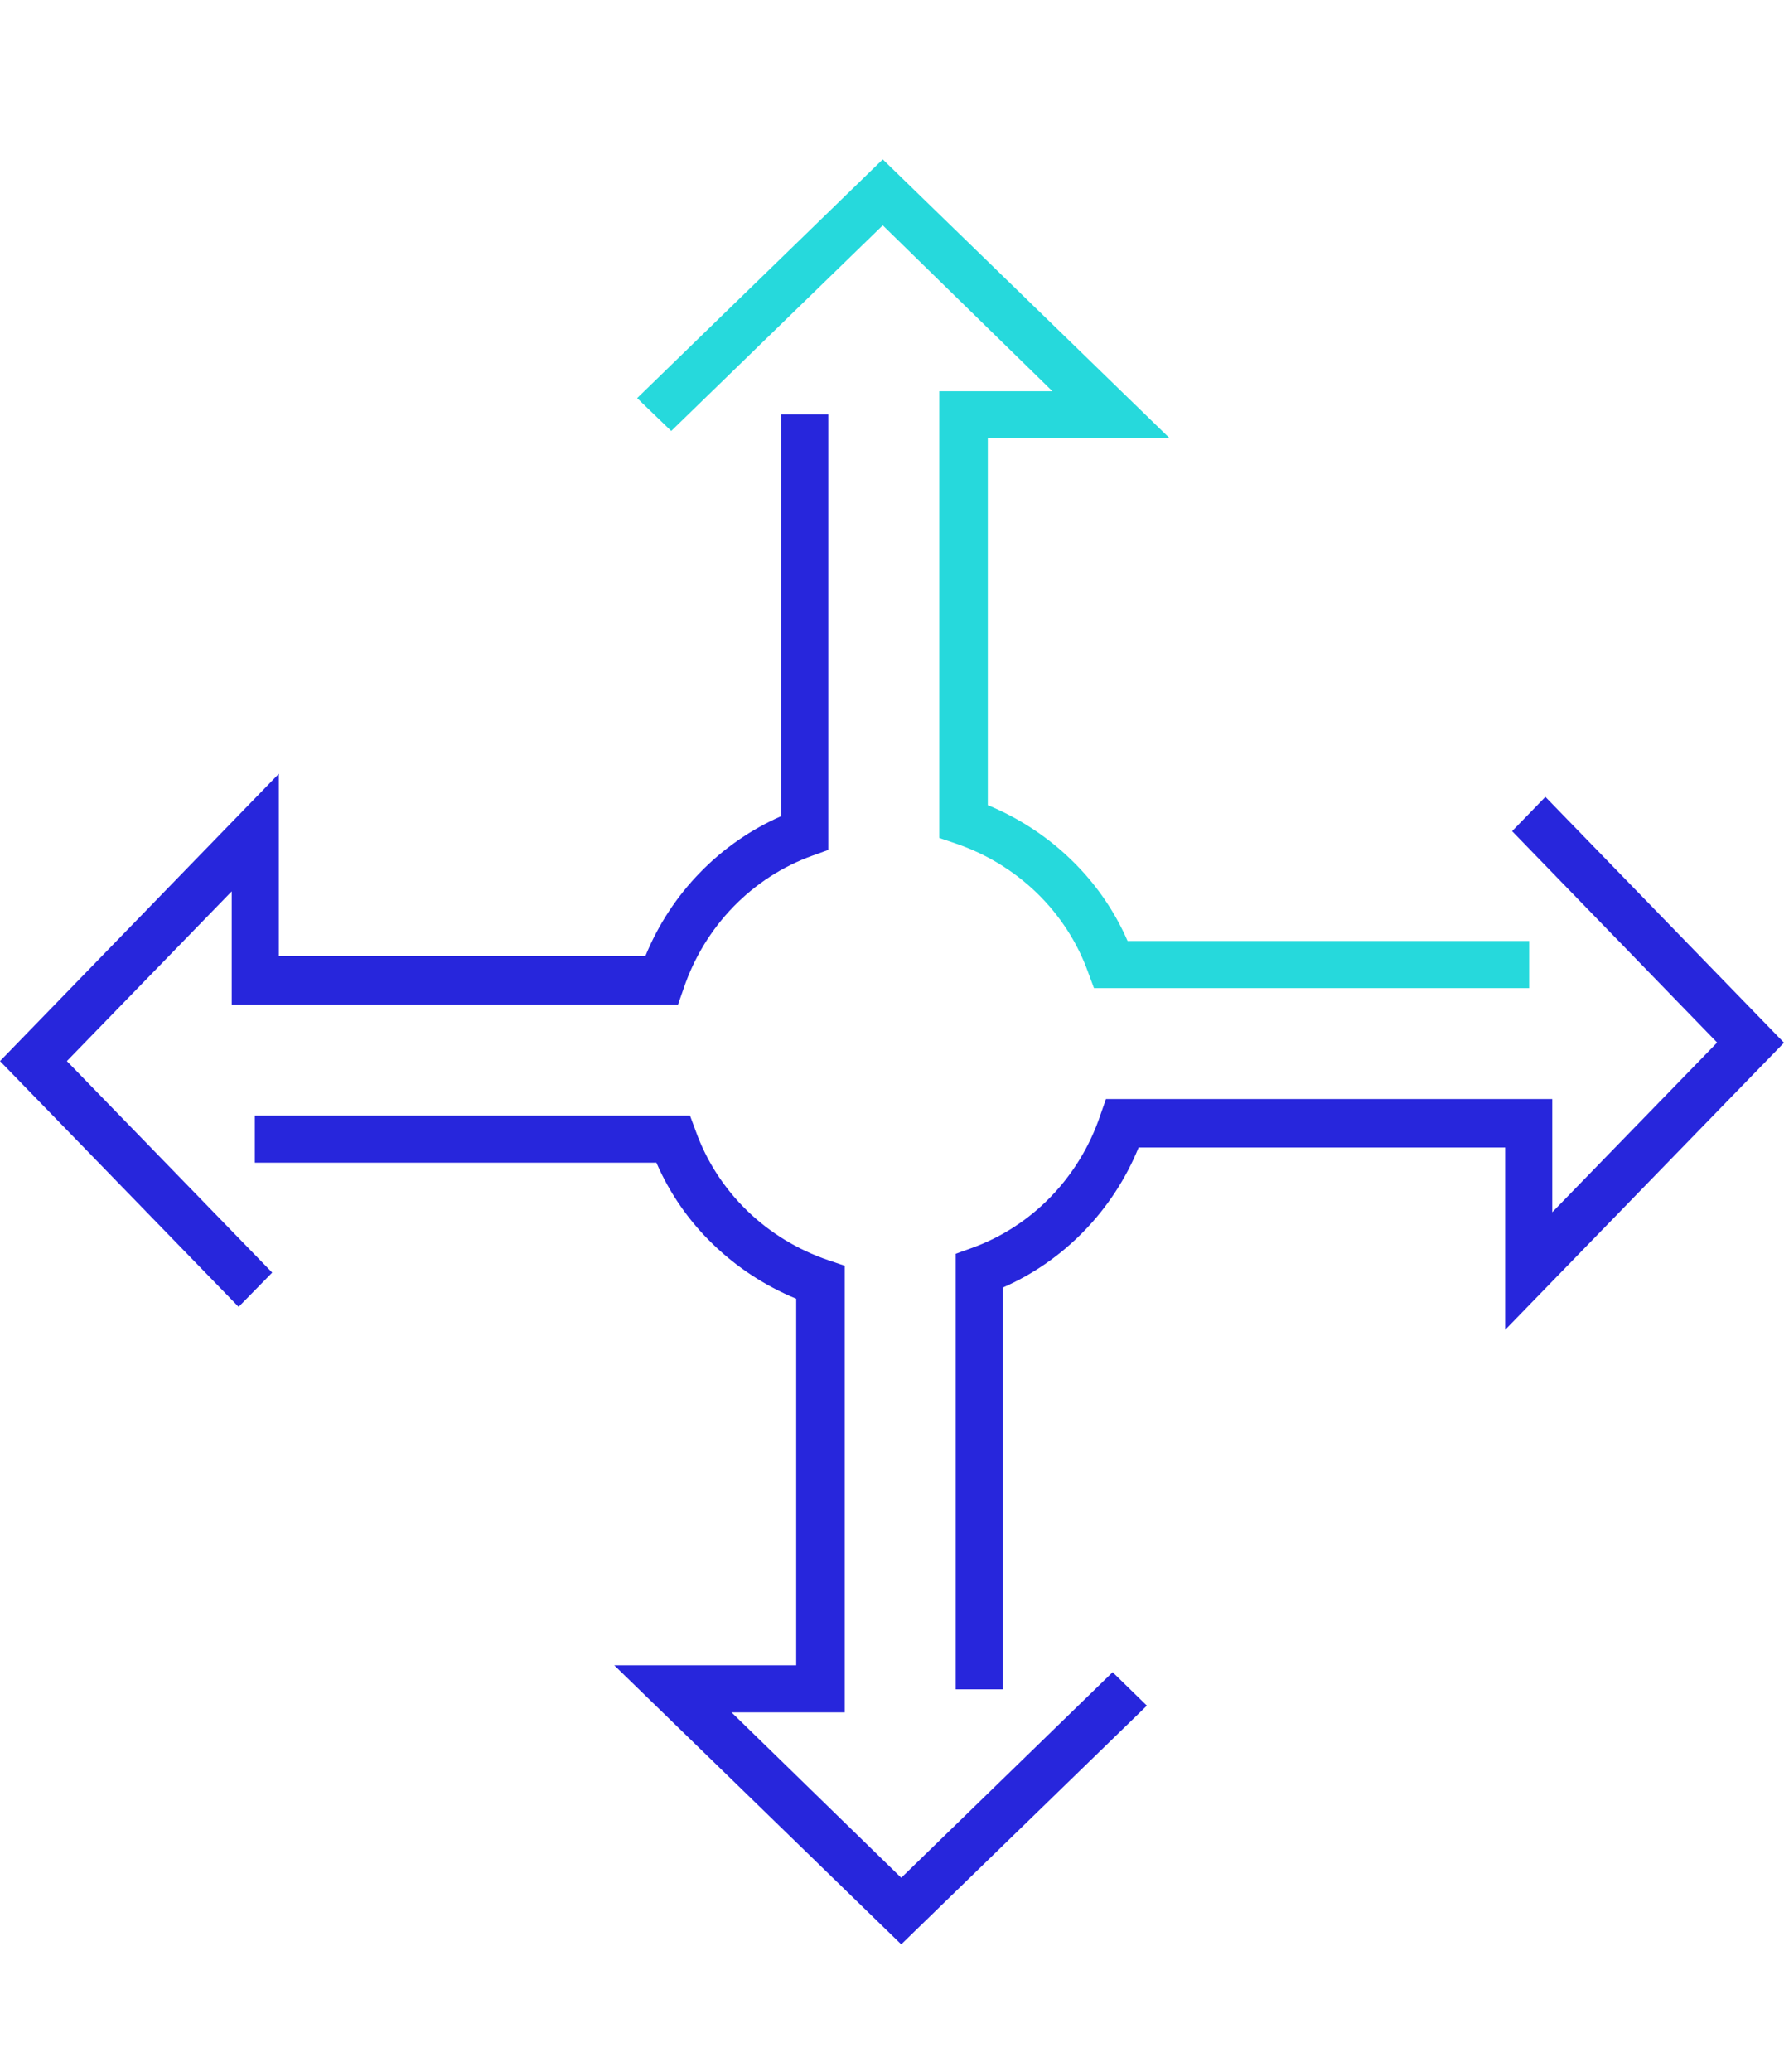
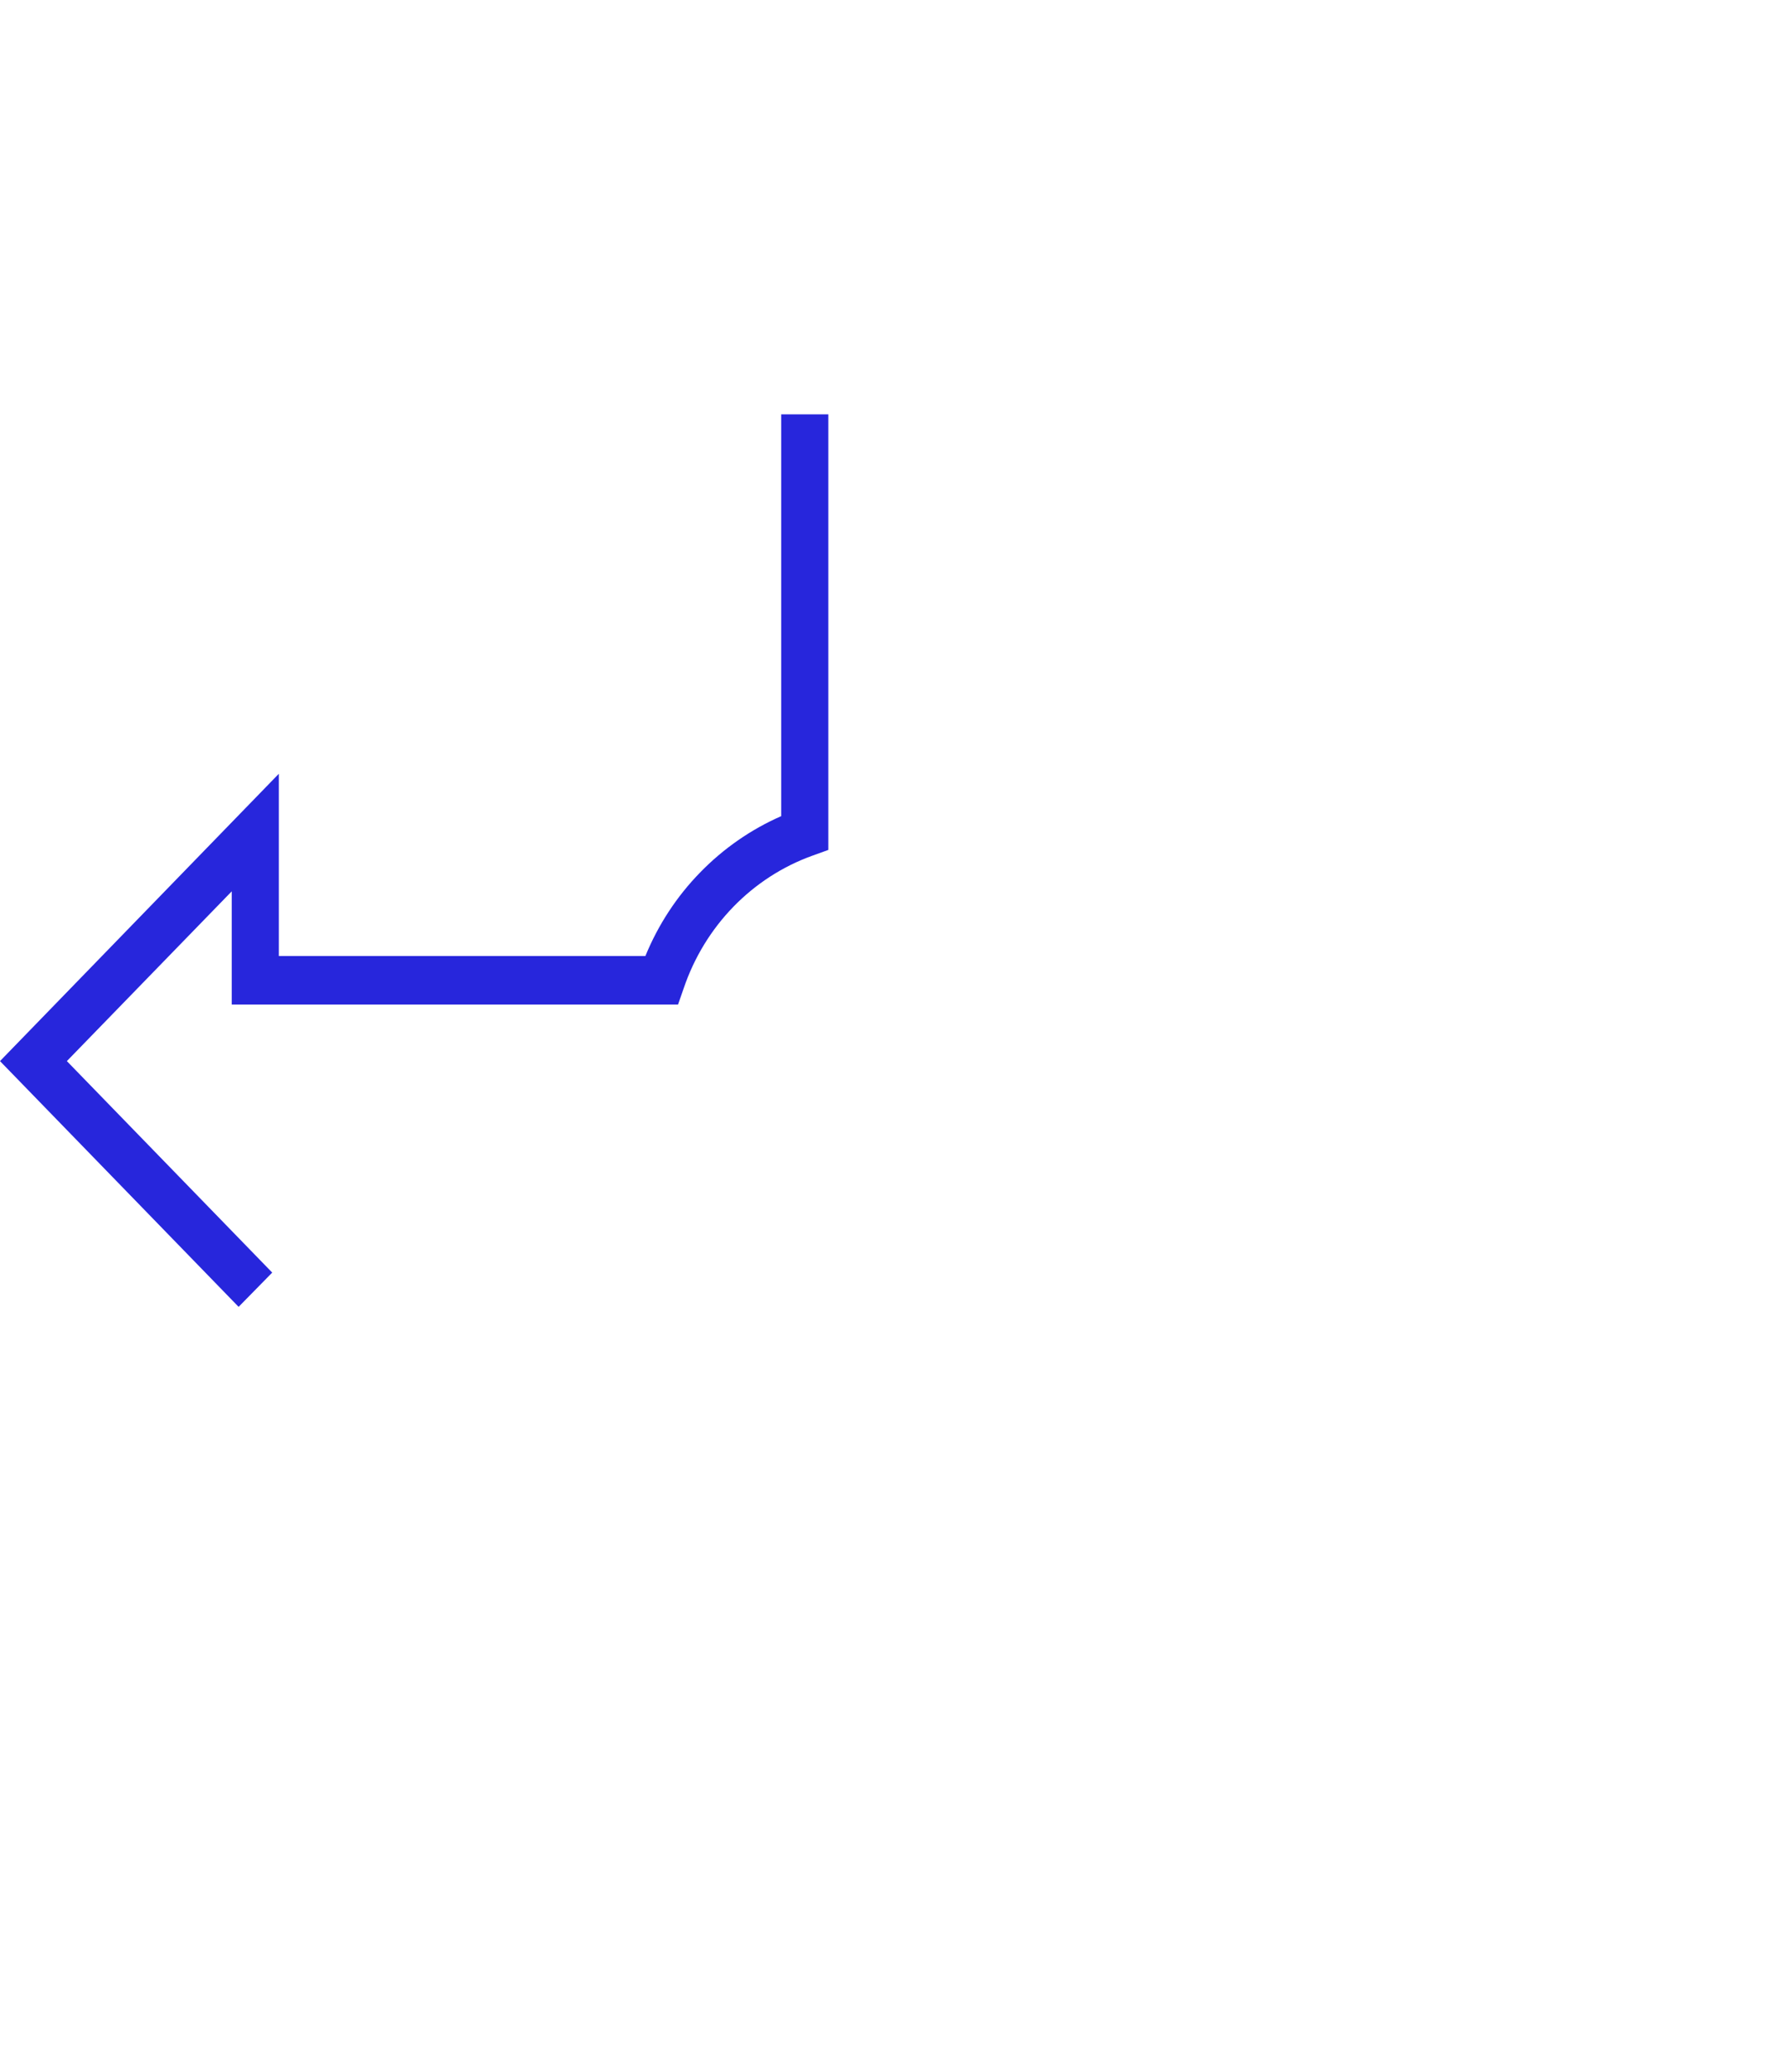
<svg xmlns="http://www.w3.org/2000/svg" width="56" height="65" viewBox="0 0 56 65">
  <g fill="none" fill-rule="evenodd" transform="translate(0 5)">
    <path fill="#2726DC" d="M7.49,36 L0,28.29 L8.752,19.276 L8.752,24.993 L20.259,24.993 C20.66,24.014 21.242,23.125 21.974,22.375 C22.705,21.623 23.57,21.022 24.522,20.605 L24.522,8 L26,8 L26,21.665 L25.507,21.843 C23.611,22.523 22.122,24.056 21.461,26.007 L21.284,26.515 L7.274,26.515 L7.274,22.964 L2.099,28.29 L8.545,34.925 L7.49,36 Z" />
-     <path fill="#26D9DC" d="M48,26 L34.34,26 L34.157,25.507 C33.478,23.611 31.944,22.122 29.993,21.461 L29.485,21.289 L29.485,7.274 L33.036,7.274 L27.71,2.07 L21.07,8.521 L20,7.49 L27.71,0 L36.719,8.752 L31.007,8.752 L31.007,20.259 C31.987,20.664 32.877,21.247 33.63,21.979 C34.383,22.707 34.982,23.571 35.395,24.522 L48,24.522 L48,26 Z" />
-     <path fill="#2726DC" d="M31.478,48 L30,48 L30,34.335 L30.493,34.157 C32.39,33.478 33.881,31.941 34.539,29.986 L34.716,29.479 L48.726,29.479 L48.726,33.031 L53.901,27.708 L47.465,21.076 L48.51,20 L56,27.713 L47.248,36.72 L47.248,31.001 L35.741,31.001 C35.341,31.983 34.758,32.873 34.026,33.624 C33.295,34.378 32.43,34.978 31.478,35.395 L31.478,48 Z" />
-     <path fill="#2726DC" d="M28.29,56 L19.281,47.245 L24.993,47.245 L24.993,35.745 C24.013,35.34 23.123,34.757 22.37,34.025 C21.616,33.296 21.017,32.431 20.605,31.478 L8,31.478 L8,30 L21.66,30 L21.843,30.493 C22.523,32.388 24.056,33.877 26.007,34.538 L26.515,34.71 L26.515,48.723 L22.964,48.723 L28.29,53.911 L34.925,47.462 L36,48.511 L28.29,56 Z" />
  </g>
</svg>